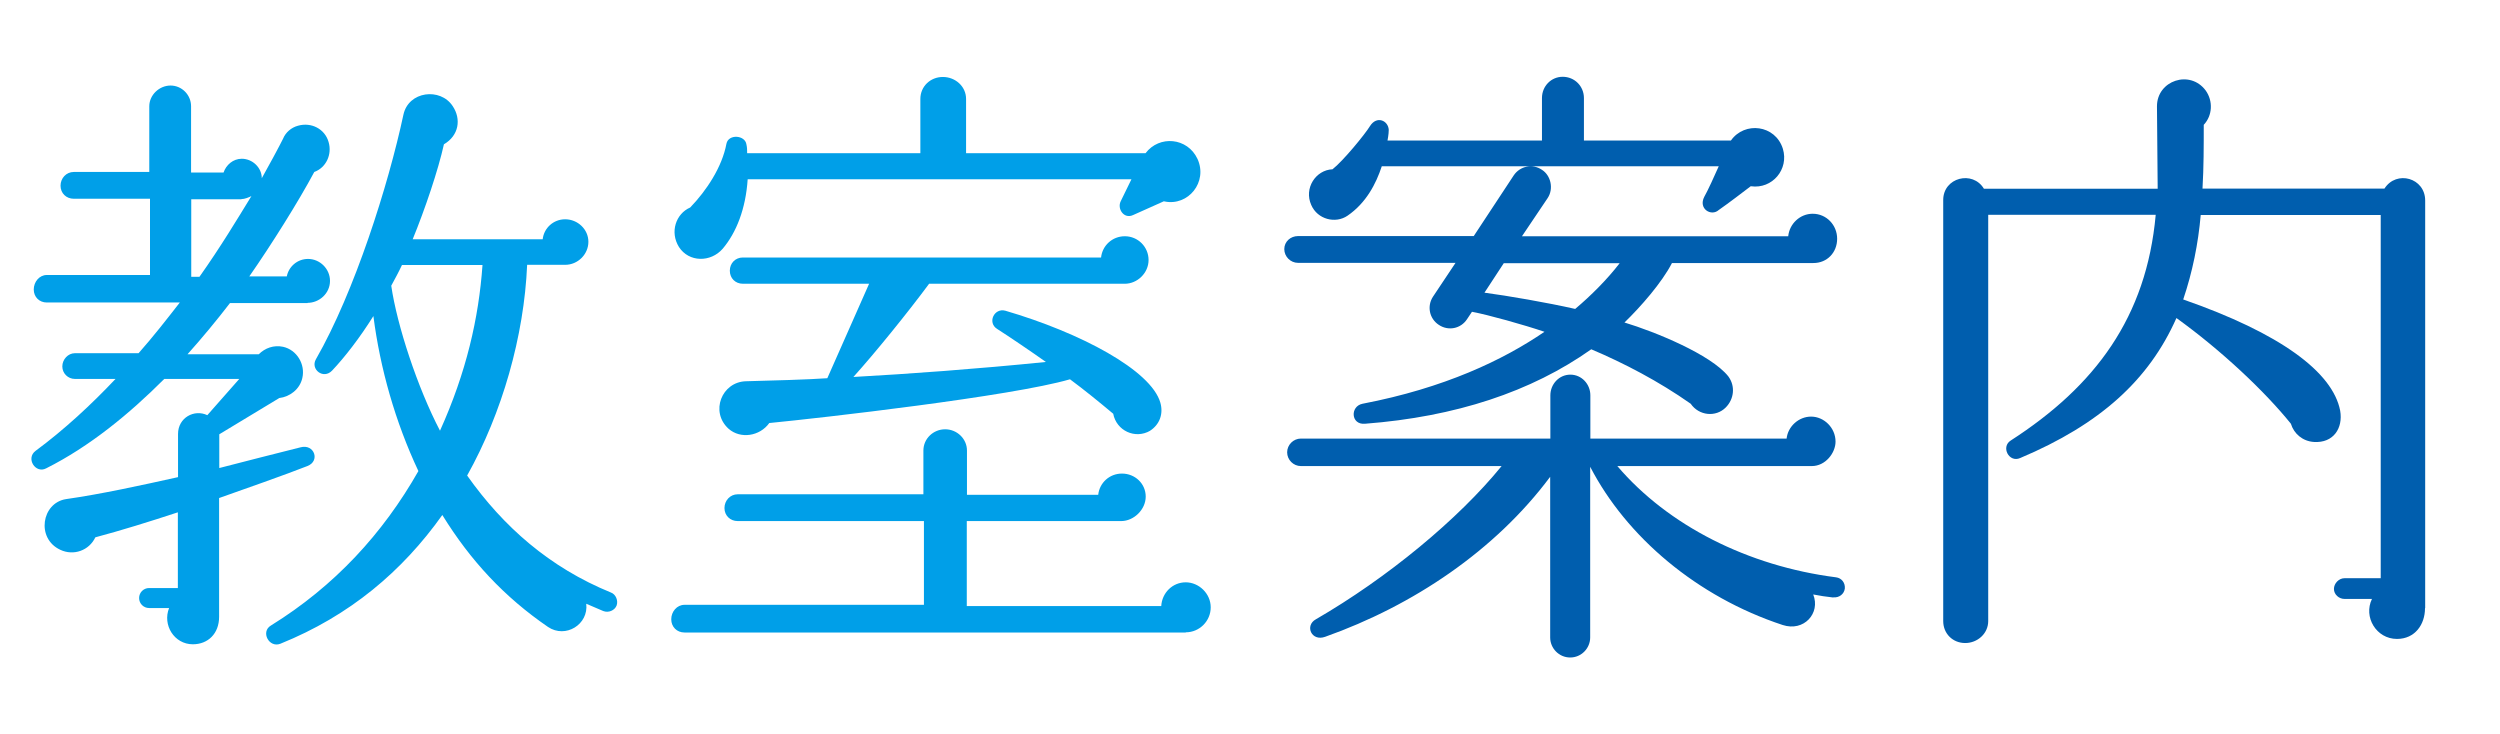
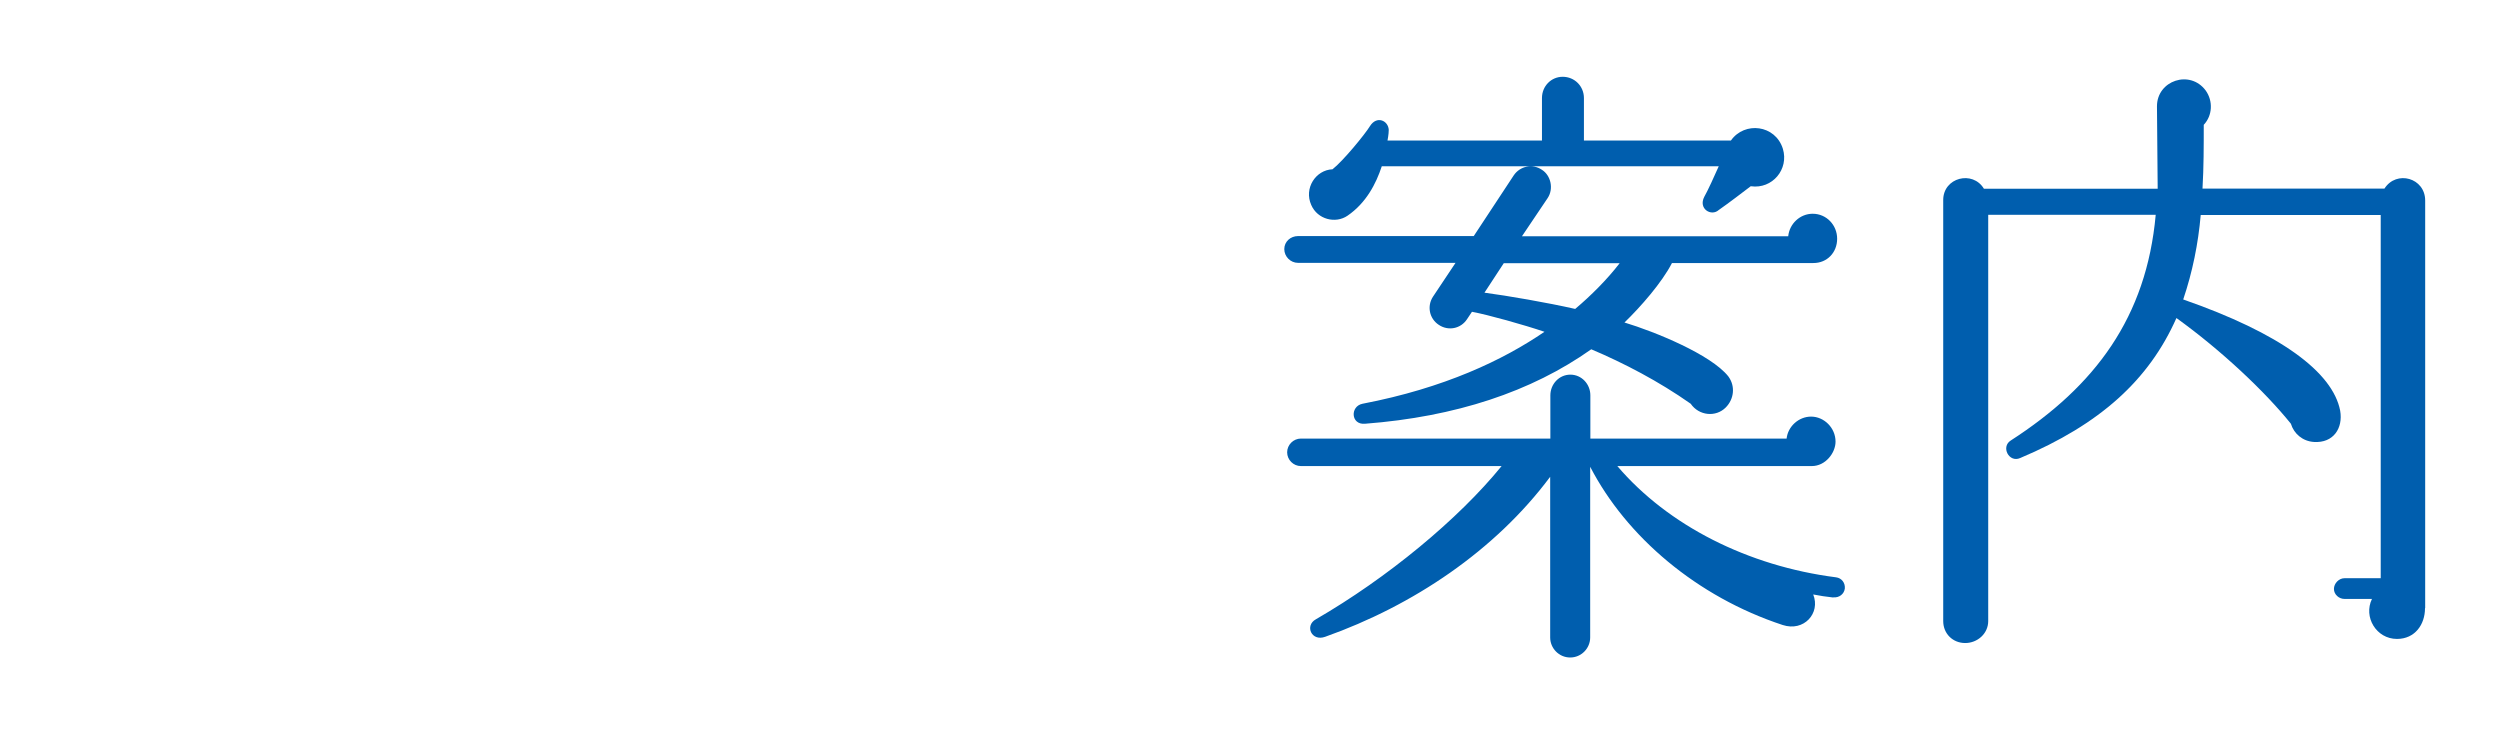
<svg xmlns="http://www.w3.org/2000/svg" id="_イヤー_1" viewBox="0 0 140 41.12">
  <defs>
    <style>.cls-1{fill:#005eae;}.cls-2{fill:#009fe8;}</style>
  </defs>
-   <path class="cls-2" d="M17.22,16.97h-4.34c-.73,.95-1.54,1.93-2.38,2.87h3.99c.35-.35,.84-.53,1.36-.42,.77,.17,1.26,.98,1.08,1.75-.14,.63-.7,1.05-1.29,1.12l-3.36,2.03v1.89c1.19-.31,3.43-.88,4.55-1.16,.77-.21,1.12,.77,.38,1.05-1.16,.46-3.64,1.33-4.94,1.79v6.65c0,.95-.63,1.54-1.47,1.54-1.05,0-1.71-1.09-1.33-2.03h-1.12c-.31,0-.56-.25-.56-.56s.25-.56,.56-.56h1.61v-4.24c-1.58,.52-3.19,1.02-4.62,1.4-.35,.74-1.22,1.05-1.96,.7-1.37-.63-1.05-2.63,.32-2.84,1.96-.28,4.2-.77,6.27-1.23v-2.42c0-.91,.91-1.4,1.64-1.05l1.79-2.03h-4.2c-1.96,1.96-4.17,3.78-6.62,5.01-.59,.31-1.15-.56-.59-.98,1.61-1.19,3.12-2.59,4.48-4.03h-2.28c-.38,0-.7-.31-.7-.7s.32-.74,.7-.74h3.57c.84-.95,1.57-1.89,2.31-2.84H2.62c-.42,0-.73-.31-.73-.73s.31-.81,.73-.81h5.78v-4.27H4.13c-.42,0-.74-.31-.74-.73s.32-.77,.74-.77h4.23v-3.68c0-.63,.56-1.16,1.19-1.16s1.15,.52,1.15,1.16v3.71h1.82c.14-.42,.53-.77,1.02-.77,.59,0,1.12,.49,1.12,1.09,.32-.56,1.02-1.86,1.19-2.21,.14-.35,.46-.63,.84-.73,.73-.21,1.5,.17,1.71,.91,.21,.7-.14,1.44-.8,1.68-.88,1.65-2.42,4.1-3.64,5.85h2.1c.11-.56,.6-.98,1.19-.98,.67,0,1.23,.56,1.23,1.23,0,.7-.6,1.23-1.26,1.23Zm-3.71-5.81h-2.8v4.34h.46c1.19-1.68,2.13-3.25,2.91-4.52-.14,.07-.38,.17-.56,.17Zm20.3,23.07l-.98-.42c.14,1.16-1.16,1.96-2.14,1.3-2.45-1.68-4.34-3.71-5.92-6.27-2.24,3.15-5.18,5.64-9.07,7.21-.63,.25-1.12-.67-.53-1.02,3.57-2.21,6.27-5.15,8.26-8.65-1.3-2.77-2.14-5.74-2.52-8.68-.77,1.23-1.61,2.31-2.31,3.05-.49,.52-1.23-.07-.91-.63,2.17-3.78,4.06-9.77,4.9-13.69,.28-1.33,2.07-1.54,2.76-.49,.49,.73,.35,1.65-.49,2.14-.32,1.44-1.05,3.61-1.75,5.32h7.28c.07-.63,.6-1.12,1.26-1.12,.7,0,1.3,.56,1.3,1.26s-.59,1.29-1.3,1.29h-2.13c-.17,3.99-1.4,8.3-3.36,11.8,2.03,2.87,4.62,5.15,8.05,6.55,.28,.1,.42,.46,.32,.73-.11,.28-.46,.42-.74,.31ZM22.51,14.84c-.18,.39-.39,.77-.6,1.16,.32,2.21,1.47,5.71,2.73,8.12,1.47-3.26,2.17-6.3,2.38-9.28h-4.52Z" />
-   <path class="cls-2" d="M66.4,35.42h-28.07c-.42,0-.74-.31-.74-.74s.32-.81,.74-.81h13.41v-4.69h-10.43c-.42,0-.74-.31-.74-.73s.32-.77,.74-.77h10.4v-2.45c0-.67,.56-1.19,1.22-1.19s1.22,.53,1.22,1.19v2.48h7.35c.07-.67,.63-1.19,1.33-1.19,.73,0,1.33,.56,1.33,1.29s-.67,1.37-1.37,1.37h-8.65v4.76h10.89c.04-.74,.63-1.33,1.37-1.33s1.4,.63,1.4,1.4-.63,1.4-1.4,1.4Zm-1.22-24.15l-1.72,.77c-.52,.25-.91-.35-.7-.77l.6-1.23h-21.49c-.11,1.65-.63,2.98-1.4,3.89-.67,.77-1.89,.77-2.45-.1-.52-.84-.17-1.86,.63-2.21,.91-.94,1.79-2.27,2.03-3.57,.11-.56,1.05-.49,1.12,.04,.04,.17,.04,.31,.04,.49h9.7v-3.04c0-.7,.56-1.23,1.26-1.23s1.3,.53,1.3,1.23v3.04h10.05c.77-1.02,2.35-.88,2.91,.32,.59,1.29-.52,2.66-1.85,2.38Zm-.77,12.85c-.84,.49-1.89,0-2.07-.95-.8-.67-1.61-1.33-2.42-1.93-3.25,.95-13.97,2.17-16.84,2.45-.53,.74-1.61,.91-2.28,.32-1.05-.95-.38-2.63,.98-2.66,1.29-.03,3.61-.1,4.55-.17l2.34-5.29h-7.07c-.42,0-.73-.31-.73-.73s.31-.74,.73-.74h20.06c.07-.67,.63-1.19,1.33-1.19,.74,0,1.33,.6,1.33,1.33s-.63,1.33-1.33,1.33h-10.96c-1.19,1.61-3.04,3.89-4.24,5.22,3.08-.17,6.93-.45,10.78-.84-.73-.52-2.13-1.47-2.73-1.85-.56-.35-.17-1.19,.46-1.02,4.2,1.23,8.16,3.33,8.68,5.15,.18,.63-.04,1.23-.59,1.58Z" />
  <path class="cls-1" d="M101.54,14.73h-7.91c-.56,1.09-1.75,2.45-2.66,3.33,1.72,.52,4.83,1.79,5.81,3.01,.42,.56,.32,1.29-.14,1.75-.56,.56-1.5,.46-1.96-.21-1.79-1.26-3.75-2.28-5.57-3.05-3.36,2.38-7.6,3.78-12.67,4.17-.8,.07-.84-.98-.14-1.12,4.59-.88,7.88-2.45,10.19-4.03-1.15-.39-3.15-.95-4.06-1.12l-.28,.42c-.35,.53-1.05,.67-1.58,.31-.53-.35-.67-1.05-.32-1.58l1.26-1.89h-8.82c-.42,0-.77-.35-.77-.77s.35-.73,.77-.73h9.84l2.24-3.4c.35-.52,1.05-.67,1.58-.31,.49,.31,.67,1.05,.32,1.58l-1.44,2.14h14.91c.07-.7,.66-1.26,1.37-1.26,.77,0,1.37,.63,1.37,1.4s-.56,1.36-1.33,1.36Zm1.12,18.73c-.38-.04-.77-.1-1.12-.17,.42,1.05-.52,2.1-1.71,1.71-4.8-1.58-8.75-4.94-10.78-8.86v9.56c0,.6-.49,1.12-1.12,1.12s-1.12-.52-1.12-1.12v-9c-3.08,4.13-7.67,7.21-12.6,8.96-.77,.28-1.16-.63-.52-.98,3.99-2.31,7.98-5.6,10.4-8.58h-11.24c-.42,0-.77-.35-.77-.77s.35-.77,.77-.77h13.97v-2.42c0-.63,.49-1.16,1.12-1.16s1.12,.53,1.12,1.16v2.42h10.99c.07-.67,.67-1.23,1.37-1.23,.73,0,1.37,.63,1.37,1.4,0,.63-.56,1.37-1.33,1.37h-10.89c2.84,3.33,7.32,5.6,12.25,6.23,.31,.04,.52,.31,.49,.63-.04,.31-.32,.52-.63,.49Zm-4.62-23.03c-.46,.35-1.23,.94-1.79,1.33-.42,.38-1.16-.07-.81-.74,.18-.31,.6-1.23,.81-1.71h-18.87c-.32,.98-.88,2.06-1.92,2.77-.67,.46-1.68,.21-2.03-.6-.42-.94,.25-1.96,1.19-2,.59-.46,1.82-1.96,2.1-2.42,.38-.6,1.02-.31,1.05,.21,0,.25-.07,.6-.07,.6h8.65v-2.38c0-.67,.52-1.19,1.16-1.19,.67,0,1.19,.53,1.19,1.19v2.38h8.23c.77-1.09,2.49-.88,2.91,.46,.35,1.15-.59,2.27-1.79,2.1Zm-13.83,4.31l-1.08,1.65c1.29,.17,3.54,.56,5.08,.91,.88-.74,1.79-1.65,2.49-2.56h-6.48Z" />
  <path class="cls-1" d="M135.8,34.06c0,.91-.56,1.72-1.57,1.72-1.16,0-1.89-1.23-1.4-2.24h-1.54c-.31,0-.59-.25-.59-.56s.28-.6,.59-.6h2.03V12.04h-10.08c-.14,1.61-.46,3.19-.98,4.73,5.43,1.89,8.37,4.06,8.79,6.23,.17,.98-.38,1.82-1.47,1.75-.63-.04-1.12-.46-1.29-1.02-1.44-1.79-3.88-4.1-6.41-5.92-1.54,3.47-4.27,5.95-8.75,7.84-.63,.28-1.09-.63-.53-.98,4.73-3.05,7.6-6.9,8.12-12.64h-9.38v22.75c0,.7-.6,1.23-1.29,1.23s-1.23-.52-1.23-1.23V11.2c0-1.26,1.65-1.68,2.28-.63h9.73l-.04-4.62c0-1.44,1.85-2.07,2.73-.88,.42,.59,.38,1.4-.11,1.92,0,1.19,0,2.38-.07,3.57h10.19c.67-1.05,2.28-.6,2.28,.67v22.82Z" />
</svg>